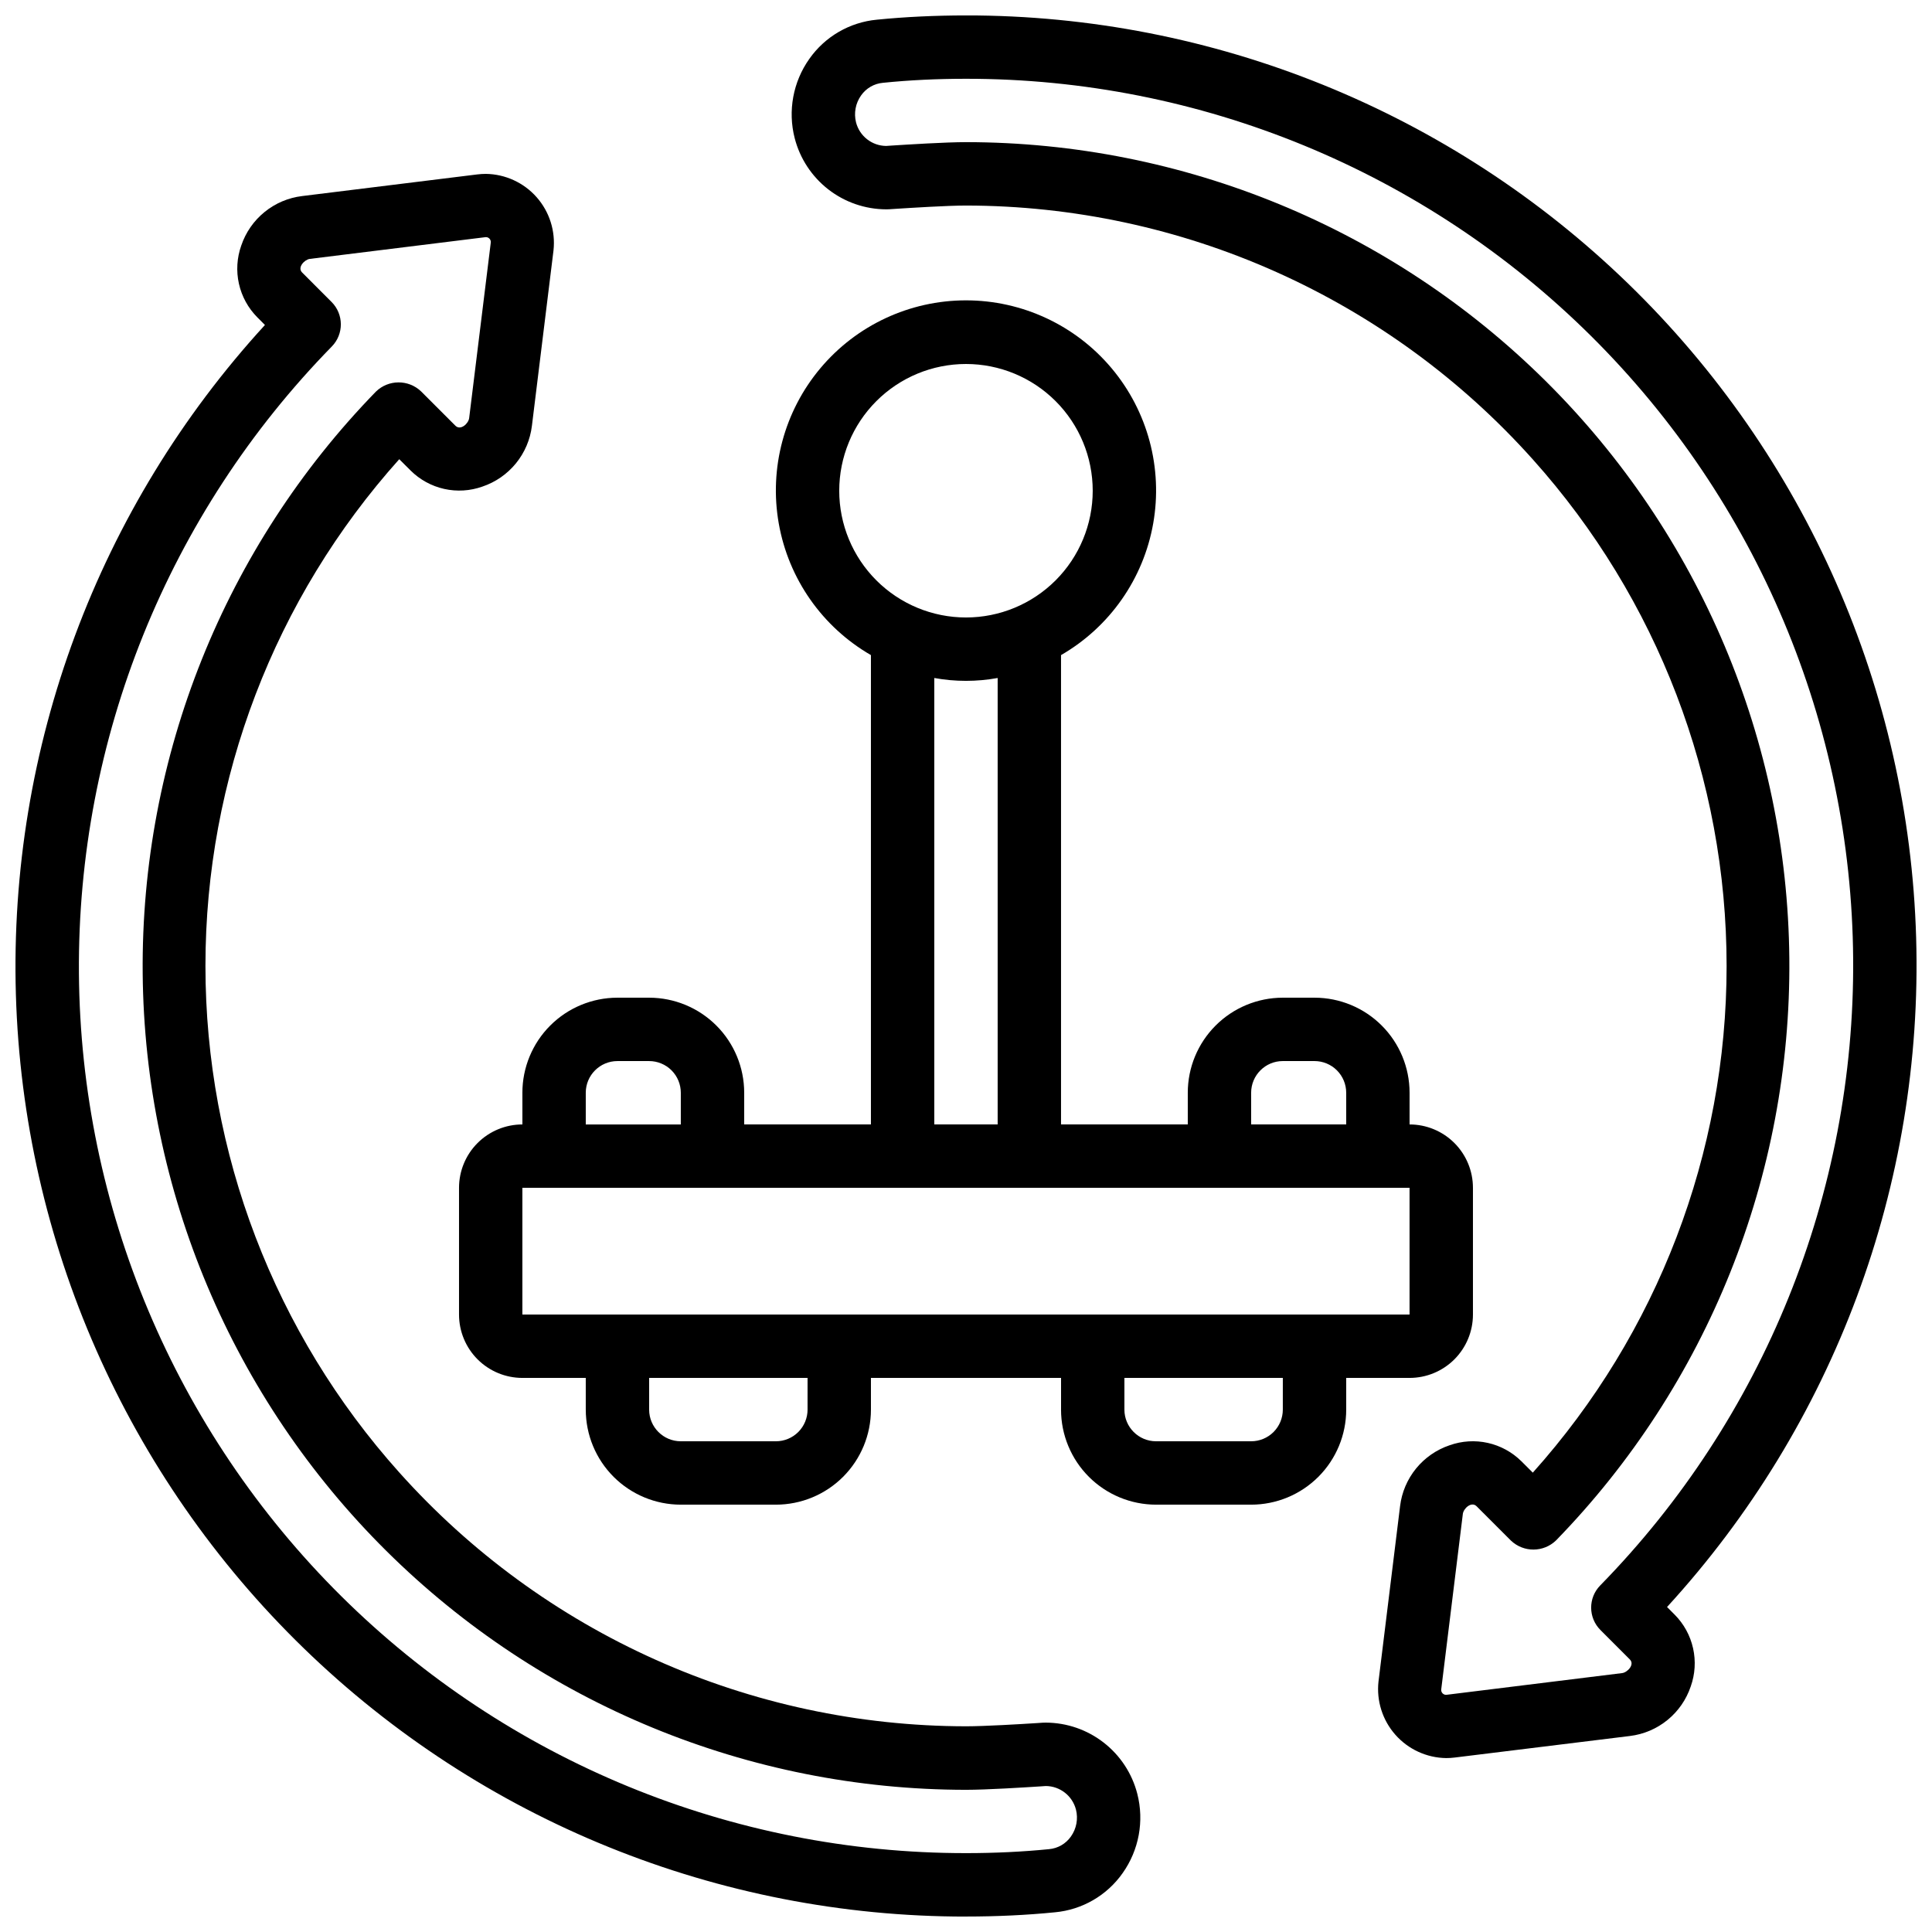
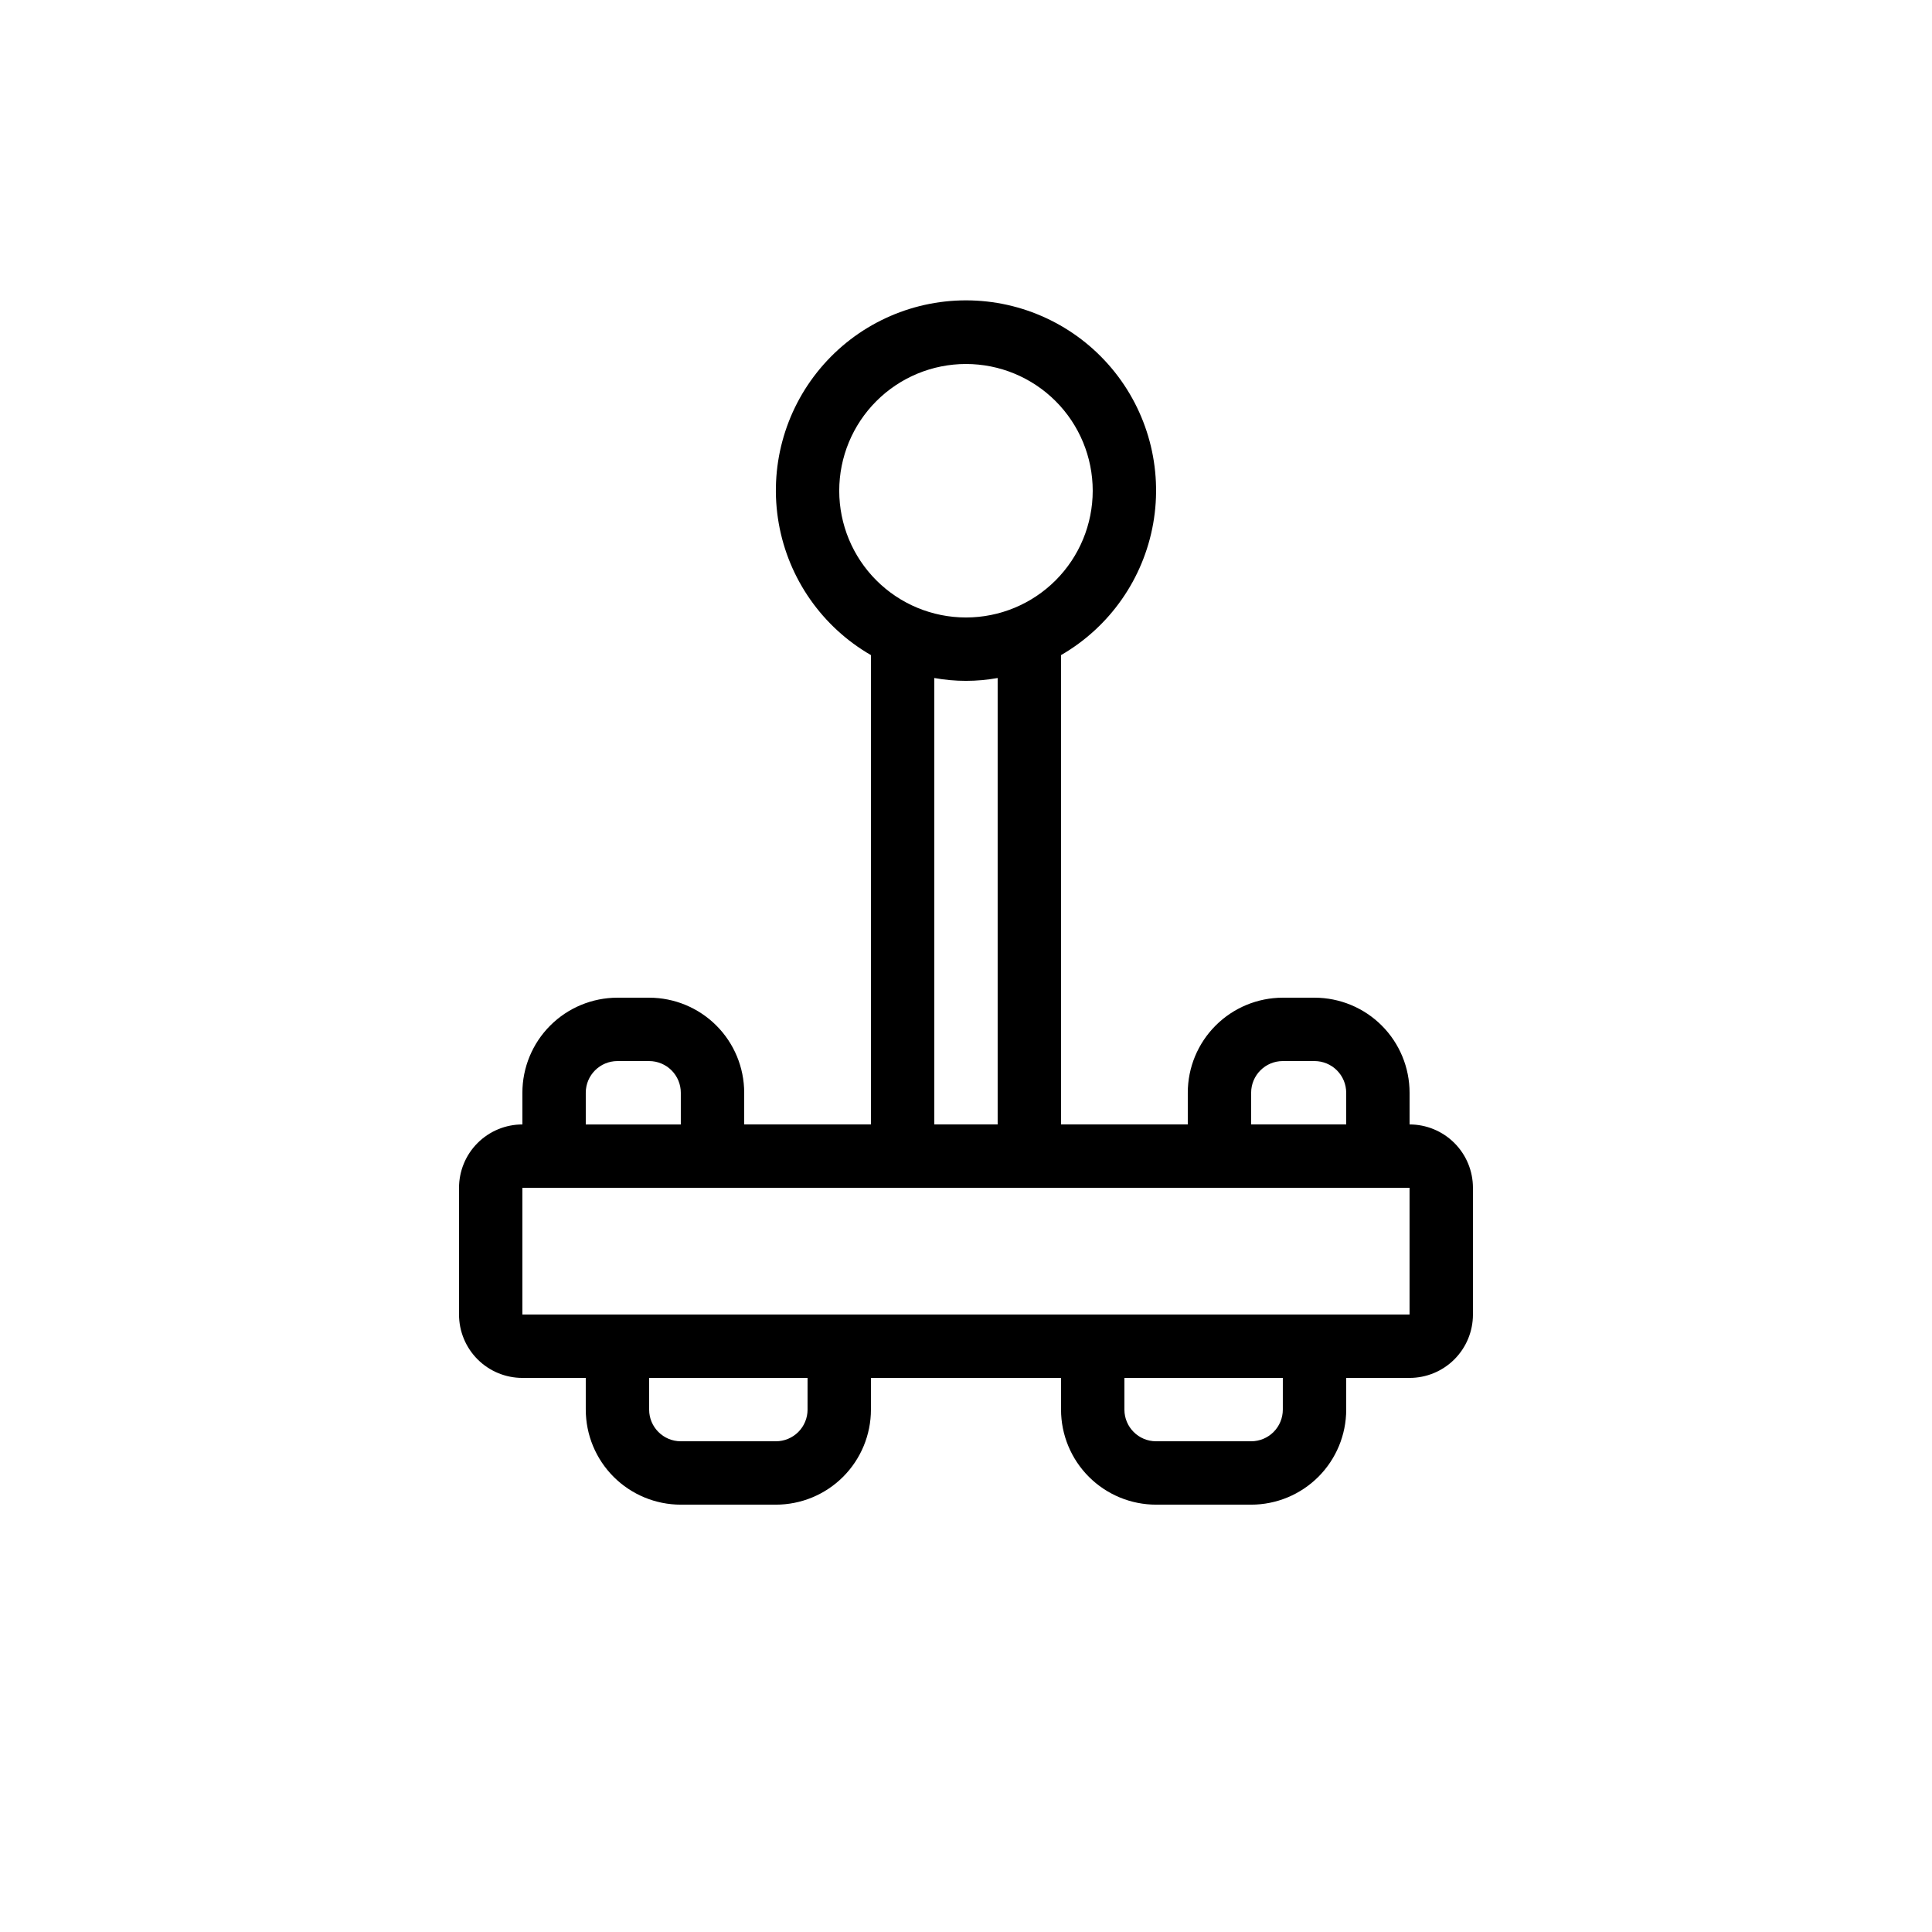
<svg xmlns="http://www.w3.org/2000/svg" width="800px" height="800px" version="1.1" viewBox="144 144 512 512">
  <defs>
    <clipPath id="b">
-       <path d="m353 148.09h298.9v461.91h-298.9z" />
-     </clipPath>
+       </clipPath>
    <clipPath id="a">
-       <path d="m148.09 190h298.91v461.9h-298.91z" />
-     </clipPath>
+       </clipPath>
  </defs>
  <g clip-path="url(#b)">
    <path d="m400 148.09c-8.18 0-16.148 0.379-23.602 1.125h-0.004c-7.207 0.672-13.758 4.469-17.918 10.395-4.312 6.09-5.731 13.766-3.879 20.992 1.383 5.387 4.512 10.16 8.898 13.578 4.387 3.414 9.781 5.277 15.344 5.297 0.145 0 1.066 0 2.519-0.133 4.113-0.262 13.703-0.871 18.641-0.871 28.355 0.031 56.391 6.039 82.273 17.633 25.879 11.59 49.027 28.504 67.938 49.641 33.07 36.898 51.359 84.711 51.359 134.26s-18.289 97.359-51.359 134.26l-3.016-3.008c-2.449-2.43-5.535-4.117-8.902-4.871-3.363-0.75-6.875-0.535-10.125 0.621-3.488 1.176-6.574 3.312-8.898 6.168-2.324 2.856-3.793 6.309-4.234 9.965l-5.719 46.477c-0.566 5.125 1.059 10.25 4.473 14.113 3.414 3.867 8.301 6.109 13.453 6.18 0.754 0 1.504-0.047 2.254-0.141l46.441-5.711c3.652-0.441 7.102-1.91 9.953-4.231 2.856-2.32 4.992-5.402 6.168-8.887 1.16-3.25 1.379-6.762 0.625-10.129-0.75-3.371-2.441-6.457-4.875-8.906l-2.023-2.031c44.258-48.305 67.938-111.96 66.012-177.45-1.922-65.484-29.301-127.64-76.316-173.26-47.02-45.625-109.97-71.121-175.48-71.078zm168.07 416.07c-3.219 3.289-3.191 8.551 0.059 11.809l7.801 7.809c1.359 1.359-0.664 3.441-2.047 3.609l-46.395 5.734c-0.422 0.09-0.859-0.039-1.168-0.34-0.305-0.297-0.445-0.73-0.371-1.152l5.719-46.426c0.176-1.438 2.234-3.359 3.609-2.066l9.152 9.152h0.004c3.363 3.184 8.637 3.144 11.957-0.086 40.113-41.246 62.324-96.66 61.801-154.2-0.527-57.535-23.742-112.54-64.598-153.05-40.859-40.512-96.059-63.254-153.59-63.285-5.465 0-15.441 0.637-19.699 0.906l-1.461 0.102c-3.773-0.035-7.051-2.606-7.988-6.262-0.613-2.453-0.125-5.051 1.336-7.113 1.344-1.926 3.473-3.156 5.812-3.359 6.969-0.715 14.375-1.066 22-1.066 62.035-0.043 121.57 24.453 165.62 68.141 44.047 43.691 69.023 103.03 69.484 165.07 0.457 62.035-23.641 121.73-67.031 166.07z" />
  </g>
  <g clip-path="url(#a)">
    <path d="m400 651.9c8.18 0 16.148-0.379 23.602-1.125 7.207-0.668 13.758-4.469 17.918-10.395 4.312-6.09 5.731-13.766 3.879-20.992-1.379-5.387-4.512-10.16-8.898-13.574-4.387-3.418-9.781-5.281-15.34-5.301-0.145 0-1.066 0-2.519 0.133-4.098 0.262-13.688 0.84-18.625 0.84-28.359-0.031-56.395-6.039-82.273-17.633-25.883-11.59-49.031-28.504-67.938-49.641-33.074-36.902-51.363-84.711-51.363-134.26 0-49.555 18.289-97.363 51.363-134.26l3.016 3.008c2.445 2.43 5.531 4.117 8.898 4.871 3.367 0.75 6.879 0.535 10.129-0.625 3.481-1.172 6.559-3.309 8.879-6.156 2.32-2.848 3.789-6.293 4.234-9.941l5.719-46.477c0.566-5.125-1.059-10.25-4.469-14.113-3.414-3.867-8.301-6.109-13.457-6.18-0.754 0-1.504 0.051-2.25 0.141l-46.445 5.738c-3.648 0.441-7.098 1.902-9.949 4.223-2.856 2.316-4.992 5.394-6.172 8.875-1.16 3.25-1.375 6.762-0.625 10.133 0.754 3.367 2.441 6.453 4.875 8.902l2.023 2.031c-44.254 48.309-67.93 111.96-66.004 177.45s29.305 127.64 76.316 173.26c47.016 45.625 109.96 71.121 175.48 71.078zm-168.07-416.07c3.219-3.285 3.191-8.551-0.059-11.805l-7.801-7.809c-1.359-1.359 0.664-3.441 2.047-3.609l46.395-5.738c0.422-0.086 0.859 0.039 1.168 0.34 0.309 0.301 0.445 0.73 0.371 1.156l-5.719 46.426c-0.176 1.438-2.234 3.359-3.609 2.066l-9.152-9.152c-3.363-3.188-8.641-3.148-11.957 0.082-40.117 41.246-62.324 96.664-61.801 154.2 0.523 57.535 23.738 112.54 64.598 153.05 40.855 40.512 96.055 63.254 153.59 63.285 5.465 0 15.441-0.637 19.699-0.906l1.461-0.102c3.773 0.039 7.047 2.609 7.984 6.266 0.613 2.449 0.125 5.047-1.336 7.109-1.344 1.926-3.473 3.156-5.809 3.359-6.969 0.695-14.375 1.051-22 1.051-62.035 0.039-121.57-24.457-165.61-68.145-44.039-43.688-69.016-103.02-69.477-165.05-0.461-62.031 23.629-121.73 67.012-166.07z" />
  </g>
  <path d="m282.44 433.59v8.398c-4.453 0-8.723 1.77-11.875 4.918-3.148 3.148-4.918 7.422-4.918 11.875v33.586c0 4.453 1.77 8.727 4.918 11.875 3.152 3.148 7.422 4.918 11.875 4.918h16.793v8.398h0.004c0 6.68 2.652 13.086 7.375 17.812 4.727 4.723 11.133 7.379 17.812 7.379h25.191c6.68 0 13.09-2.656 17.812-7.379 4.723-4.727 7.379-11.133 7.379-17.812v-8.398h50.383v8.398h-0.004c0 6.68 2.656 13.086 7.379 17.812 4.727 4.723 11.133 7.379 17.812 7.379h25.191c6.68 0 13.086-2.656 17.812-7.379 4.723-4.727 7.379-11.133 7.379-17.812v-8.398h16.793c4.453 0 8.727-1.77 11.875-4.918 3.148-3.148 4.918-7.422 4.918-11.875v-33.586c0-4.453-1.77-8.727-4.918-11.875-3.148-3.148-7.422-4.918-11.875-4.918v-8.398c0-6.68-2.656-13.09-7.379-17.812-4.723-4.723-11.133-7.379-17.812-7.379h-8.398c-6.68 0-13.086 2.656-17.809 7.379-4.727 4.723-7.379 11.133-7.379 17.812v8.398h-33.59v-124.38c12.898-7.445 21.84-20.219 24.426-34.883 2.586-14.668-1.449-29.727-11.02-41.133-9.574-11.41-23.703-17.996-38.594-17.996-14.895 0-29.023 6.586-38.594 17.996-9.574 11.406-13.609 26.465-11.023 41.133 2.586 14.664 11.527 27.438 24.426 34.883v124.38h-33.586v-8.398c0-6.68-2.656-13.09-7.379-17.812-4.727-4.723-11.133-7.379-17.812-7.379h-8.398c-6.68 0-13.086 2.656-17.812 7.379-4.723 4.723-7.379 11.133-7.379 17.812zm75.57 83.969h0.004c0 2.227-0.887 4.363-2.461 5.938-1.574 1.574-3.711 2.457-5.938 2.457h-25.191c-4.637 0-8.395-3.758-8.395-8.395v-8.398h41.984zm125.95 0c0 2.227-0.883 4.363-2.457 5.938-1.574 1.574-3.711 2.457-5.938 2.457h-25.191c-4.637 0-8.395-3.758-8.395-8.395v-8.398h41.984zm33.586-25.191h-235.11v-33.586h235.11zm-41.984-58.777h0.004c0-4.637 3.758-8.398 8.395-8.398h8.398c2.227 0 4.363 0.887 5.938 2.461 1.574 1.574 2.461 3.711 2.461 5.938v8.398h-25.191zm-75.566-193.13c8.906 0 17.449 3.539 23.75 9.84 6.297 6.297 9.836 14.84 9.836 23.75 0 8.906-3.539 17.449-9.836 23.75-6.301 6.297-14.844 9.836-23.75 9.836-8.91 0-17.453-3.539-23.75-9.836-6.301-6.301-9.84-14.844-9.84-23.75 0-8.91 3.539-17.453 9.84-23.75 6.297-6.301 14.84-9.84 23.75-9.84zm-8.398 83.211v0.004c5.551 1.008 11.242 1.008 16.793 0v118.31h-16.793zm-92.363 109.92c0-4.637 3.758-8.398 8.395-8.398h8.398c2.227 0 4.363 0.887 5.938 2.461 1.574 1.574 2.457 3.711 2.457 5.938v8.398h-25.188z" />
</svg>